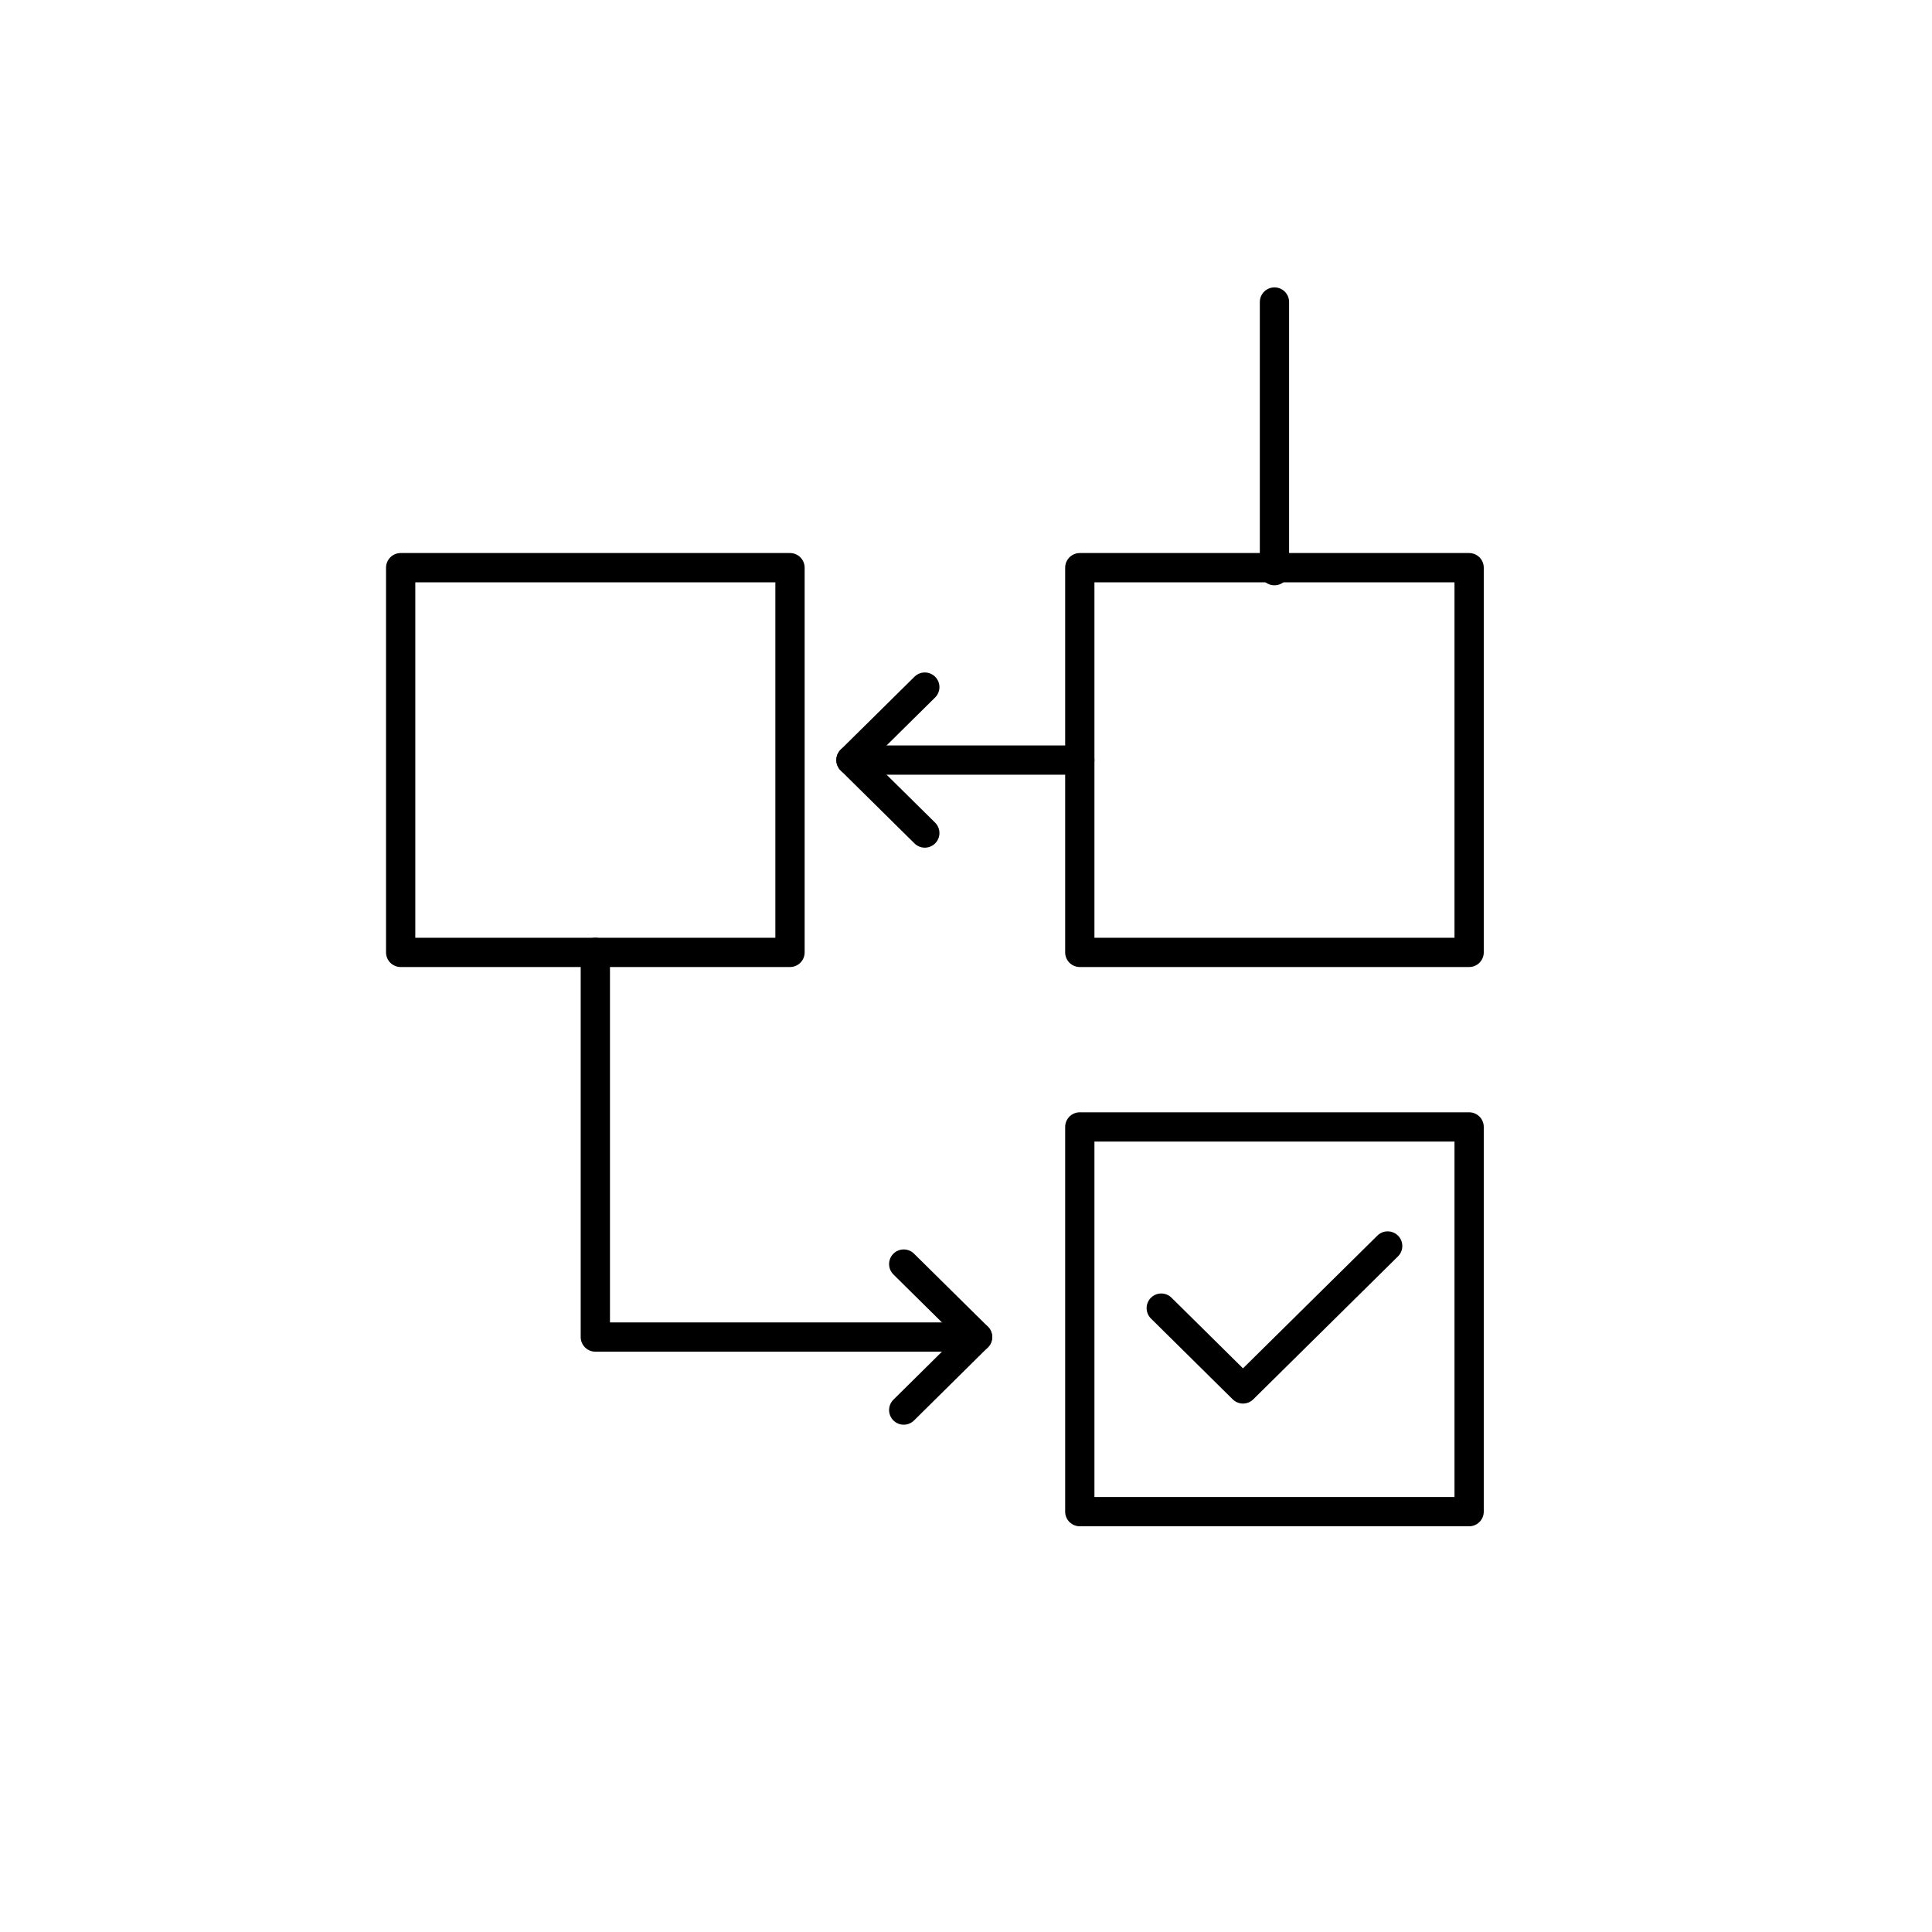
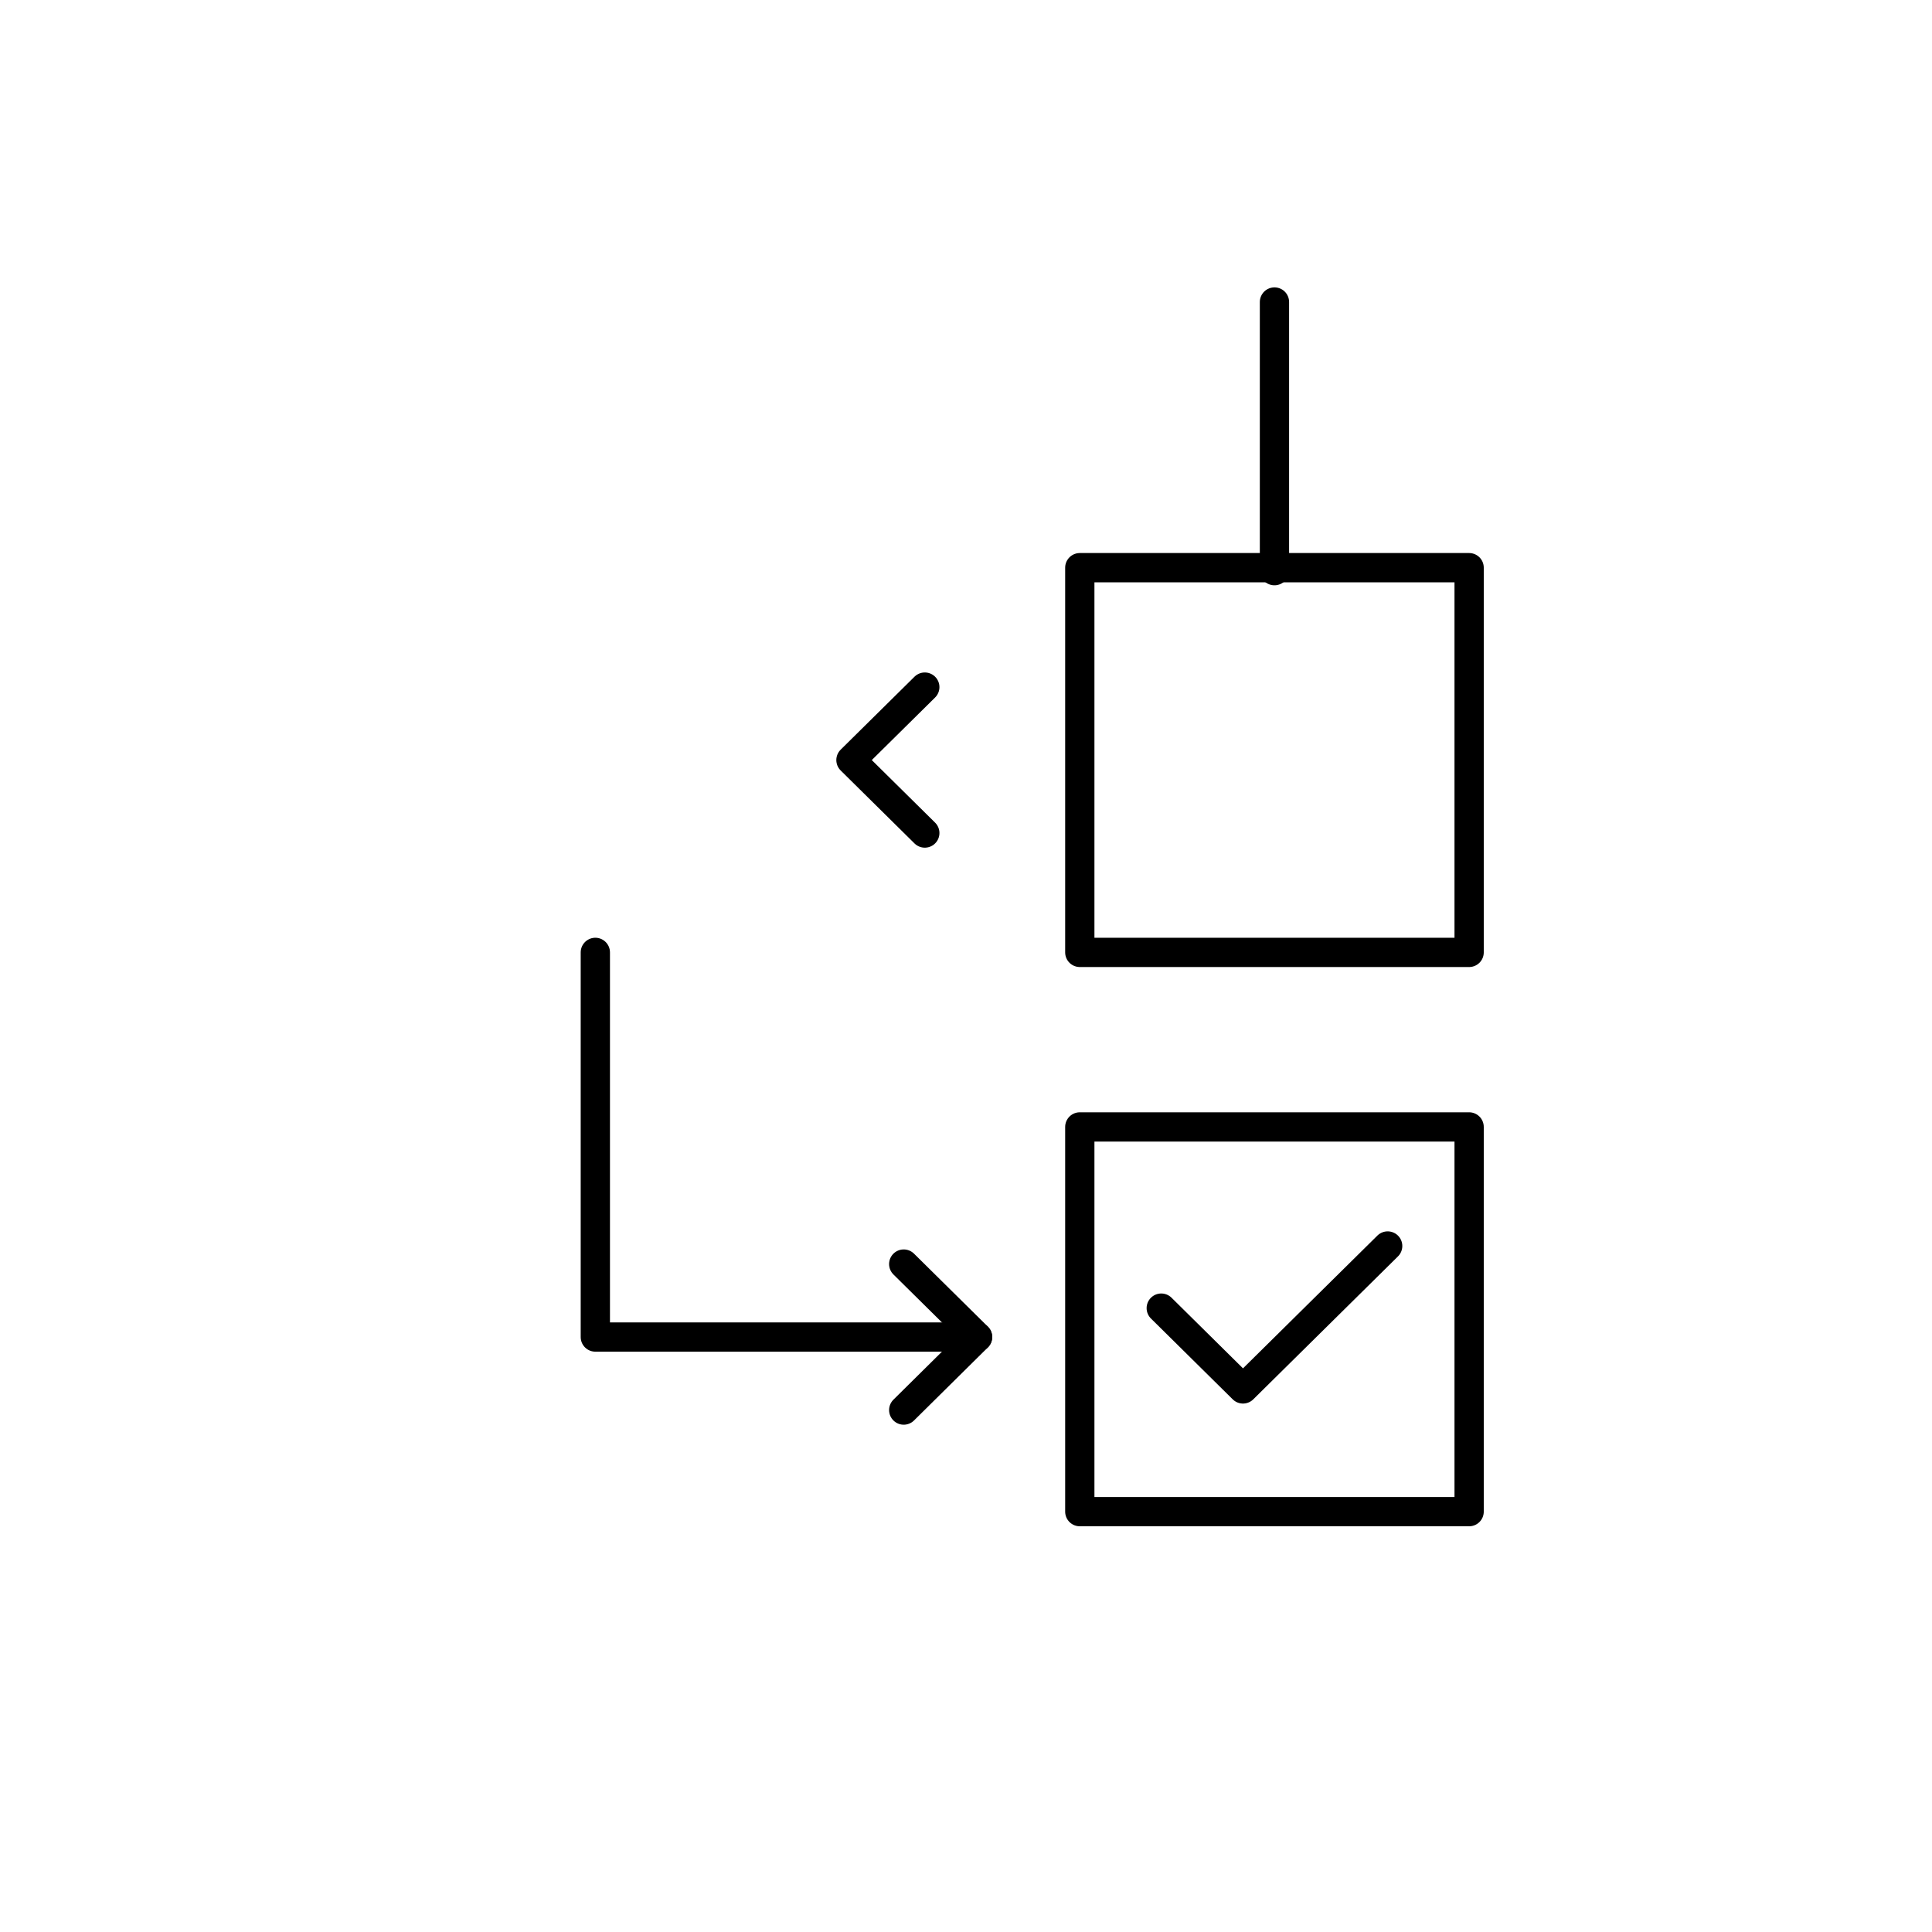
<svg xmlns="http://www.w3.org/2000/svg" id="a" viewBox="0 0 264 264">
  <defs>
    <style>.g{fill:none;stroke:#000;stroke-linecap:round;stroke-linejoin:round;stroke-width:4px;}</style>
  </defs>
  <g id="b" />
  <g id="c" />
  <g id="d" />
  <g id="e" />
  <g id="f" />
  <g>
    <path class="g" d="M200.75,130.14h-53.2v-52.57h53.2v52.57Z" />
-     <path class="g" d="M107.95,130.14H54.75v-52.57h53.2v52.57Z" />
    <path class="g" d="M200.75,206.56h-53.2v-52.57h53.2v52.57Z" />
    <polyline class="g" points="189.62 170.26 169.85 189.79 158.68 178.75" />
    <line class="g" x1="174.15" y1="77.98" x2="174.15" y2="41.27" />
-     <line class="g" x1="147.55" y1="103.86" x2="116.28" y2="103.86" />
    <polyline class="g" points="133.58 182.7 81.35 182.7 81.35 130.14" />
    <polyline class="g" points="123.49 192.68 133.58 182.7 123.49 172.73" />
    <polyline class="g" points="126.37 93.89 116.28 103.86 126.37 113.83" />
  </g>
</svg>